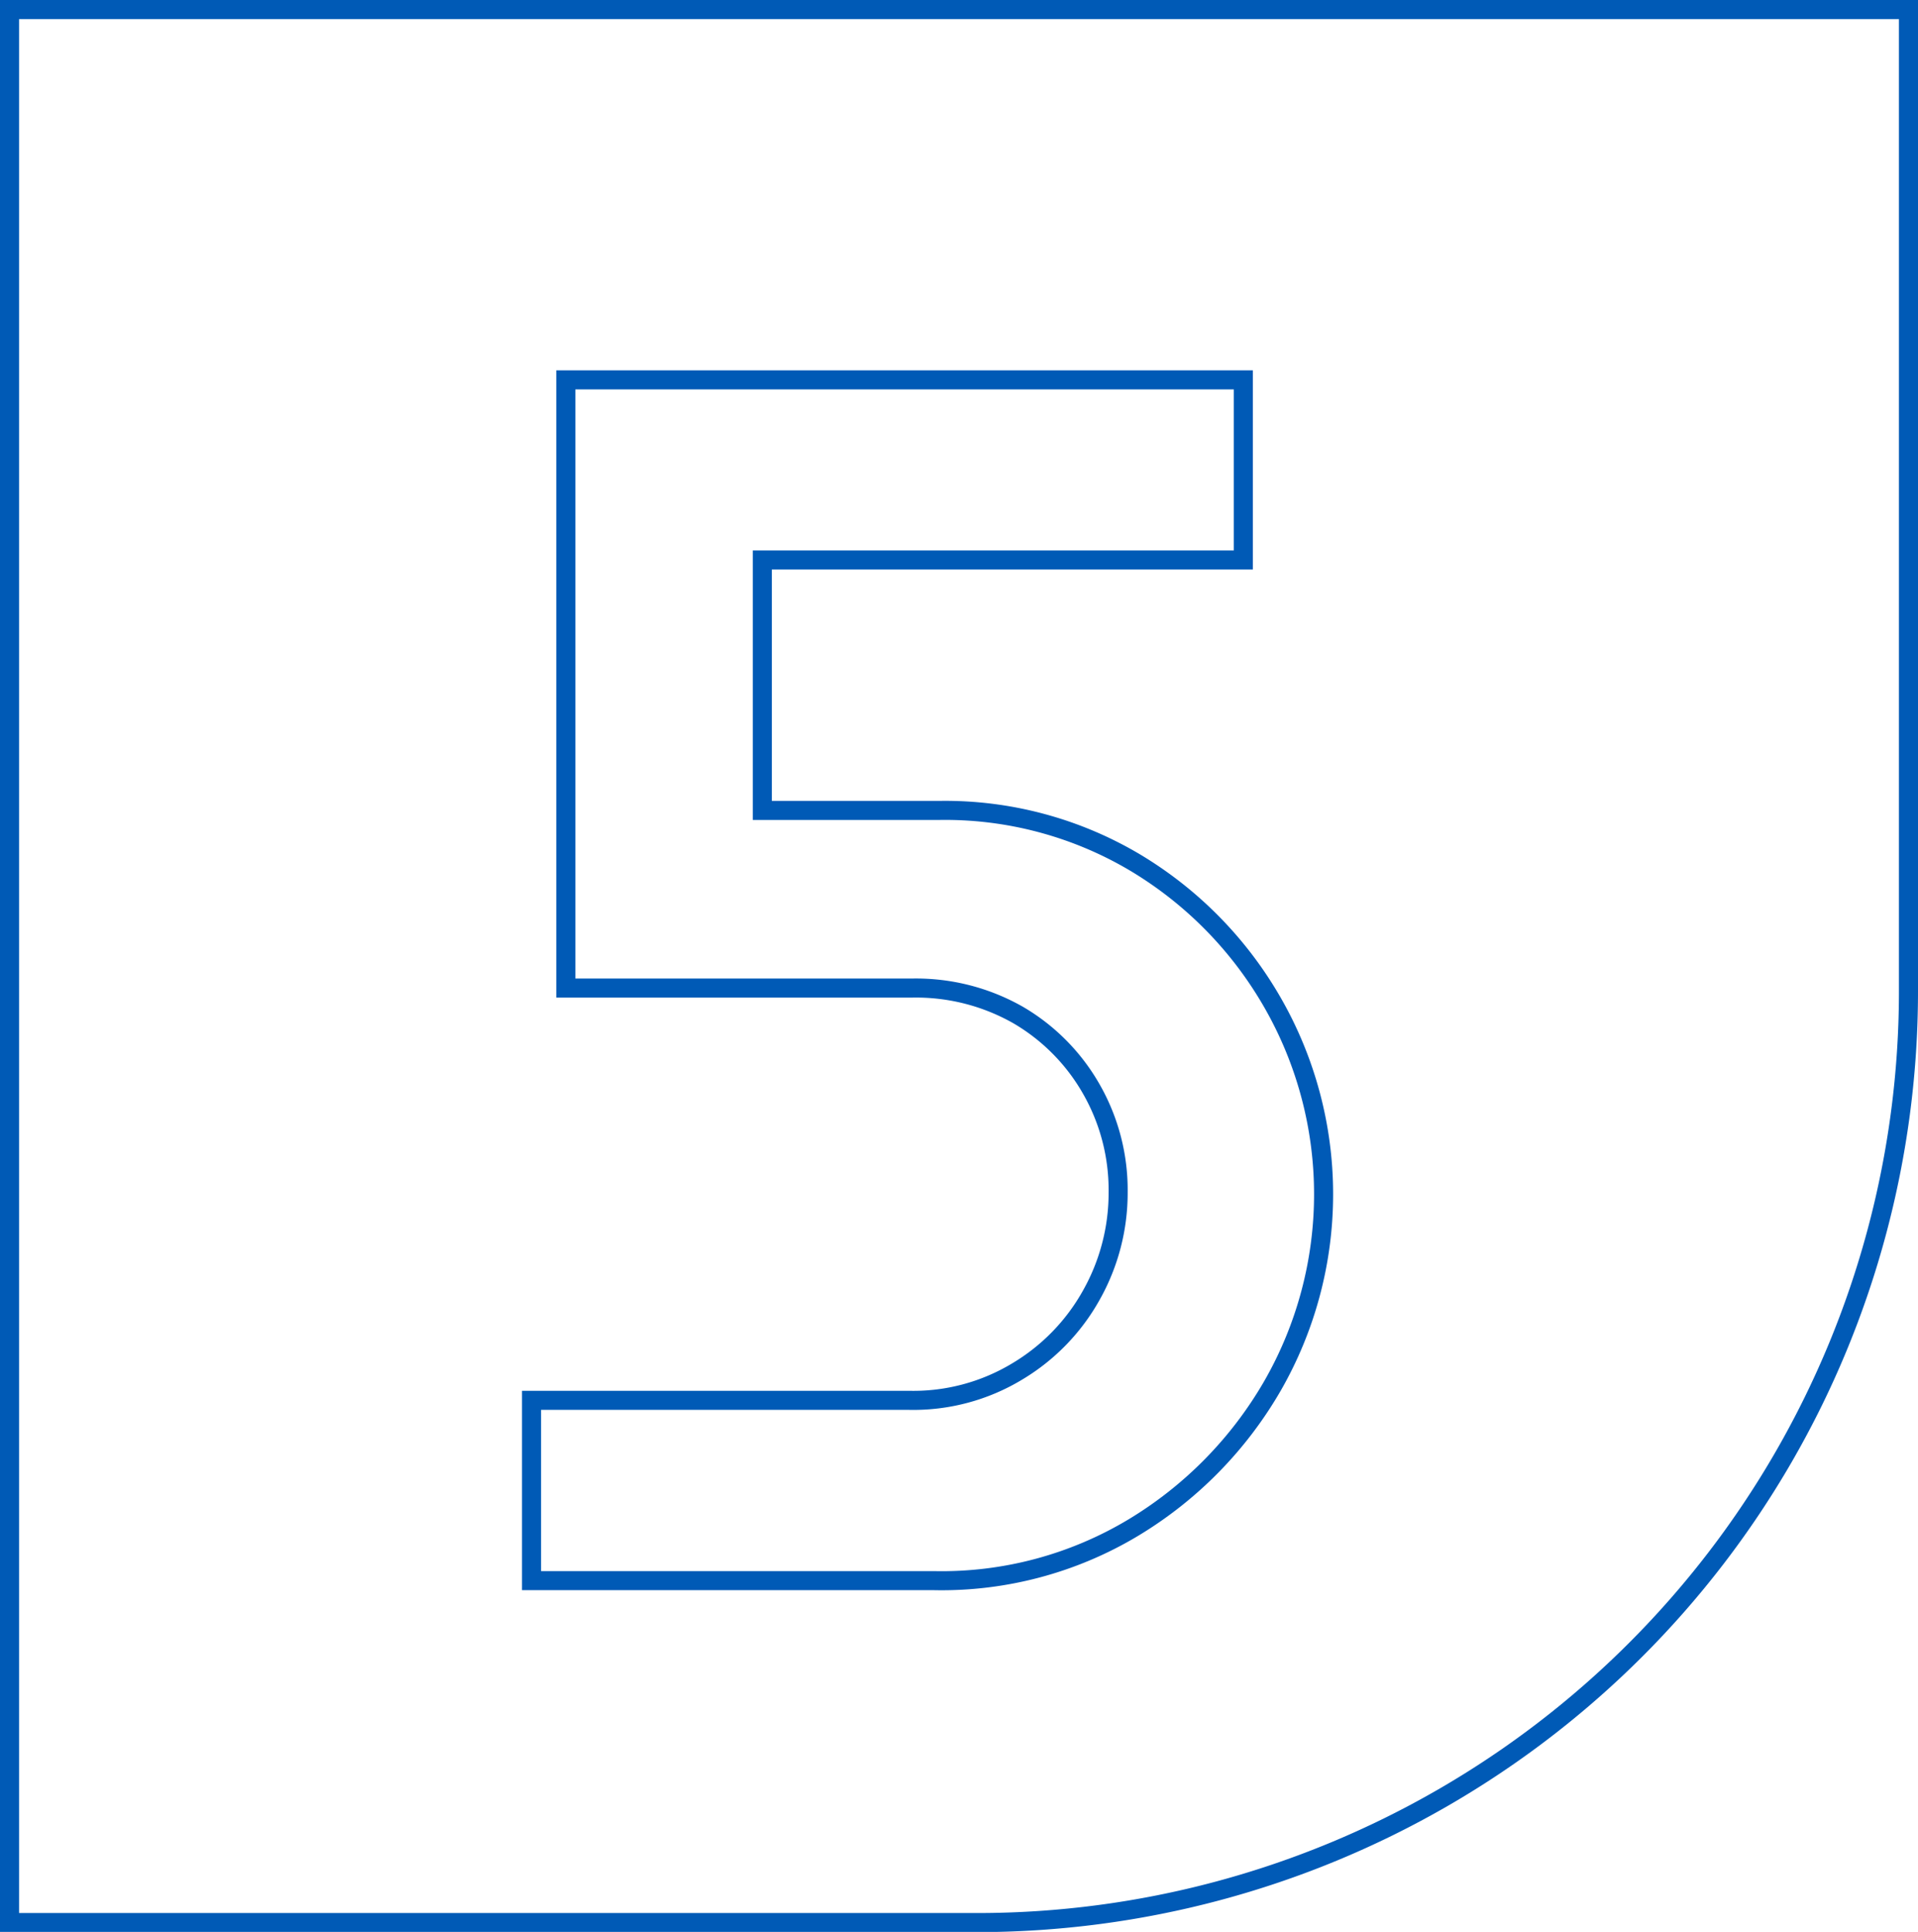
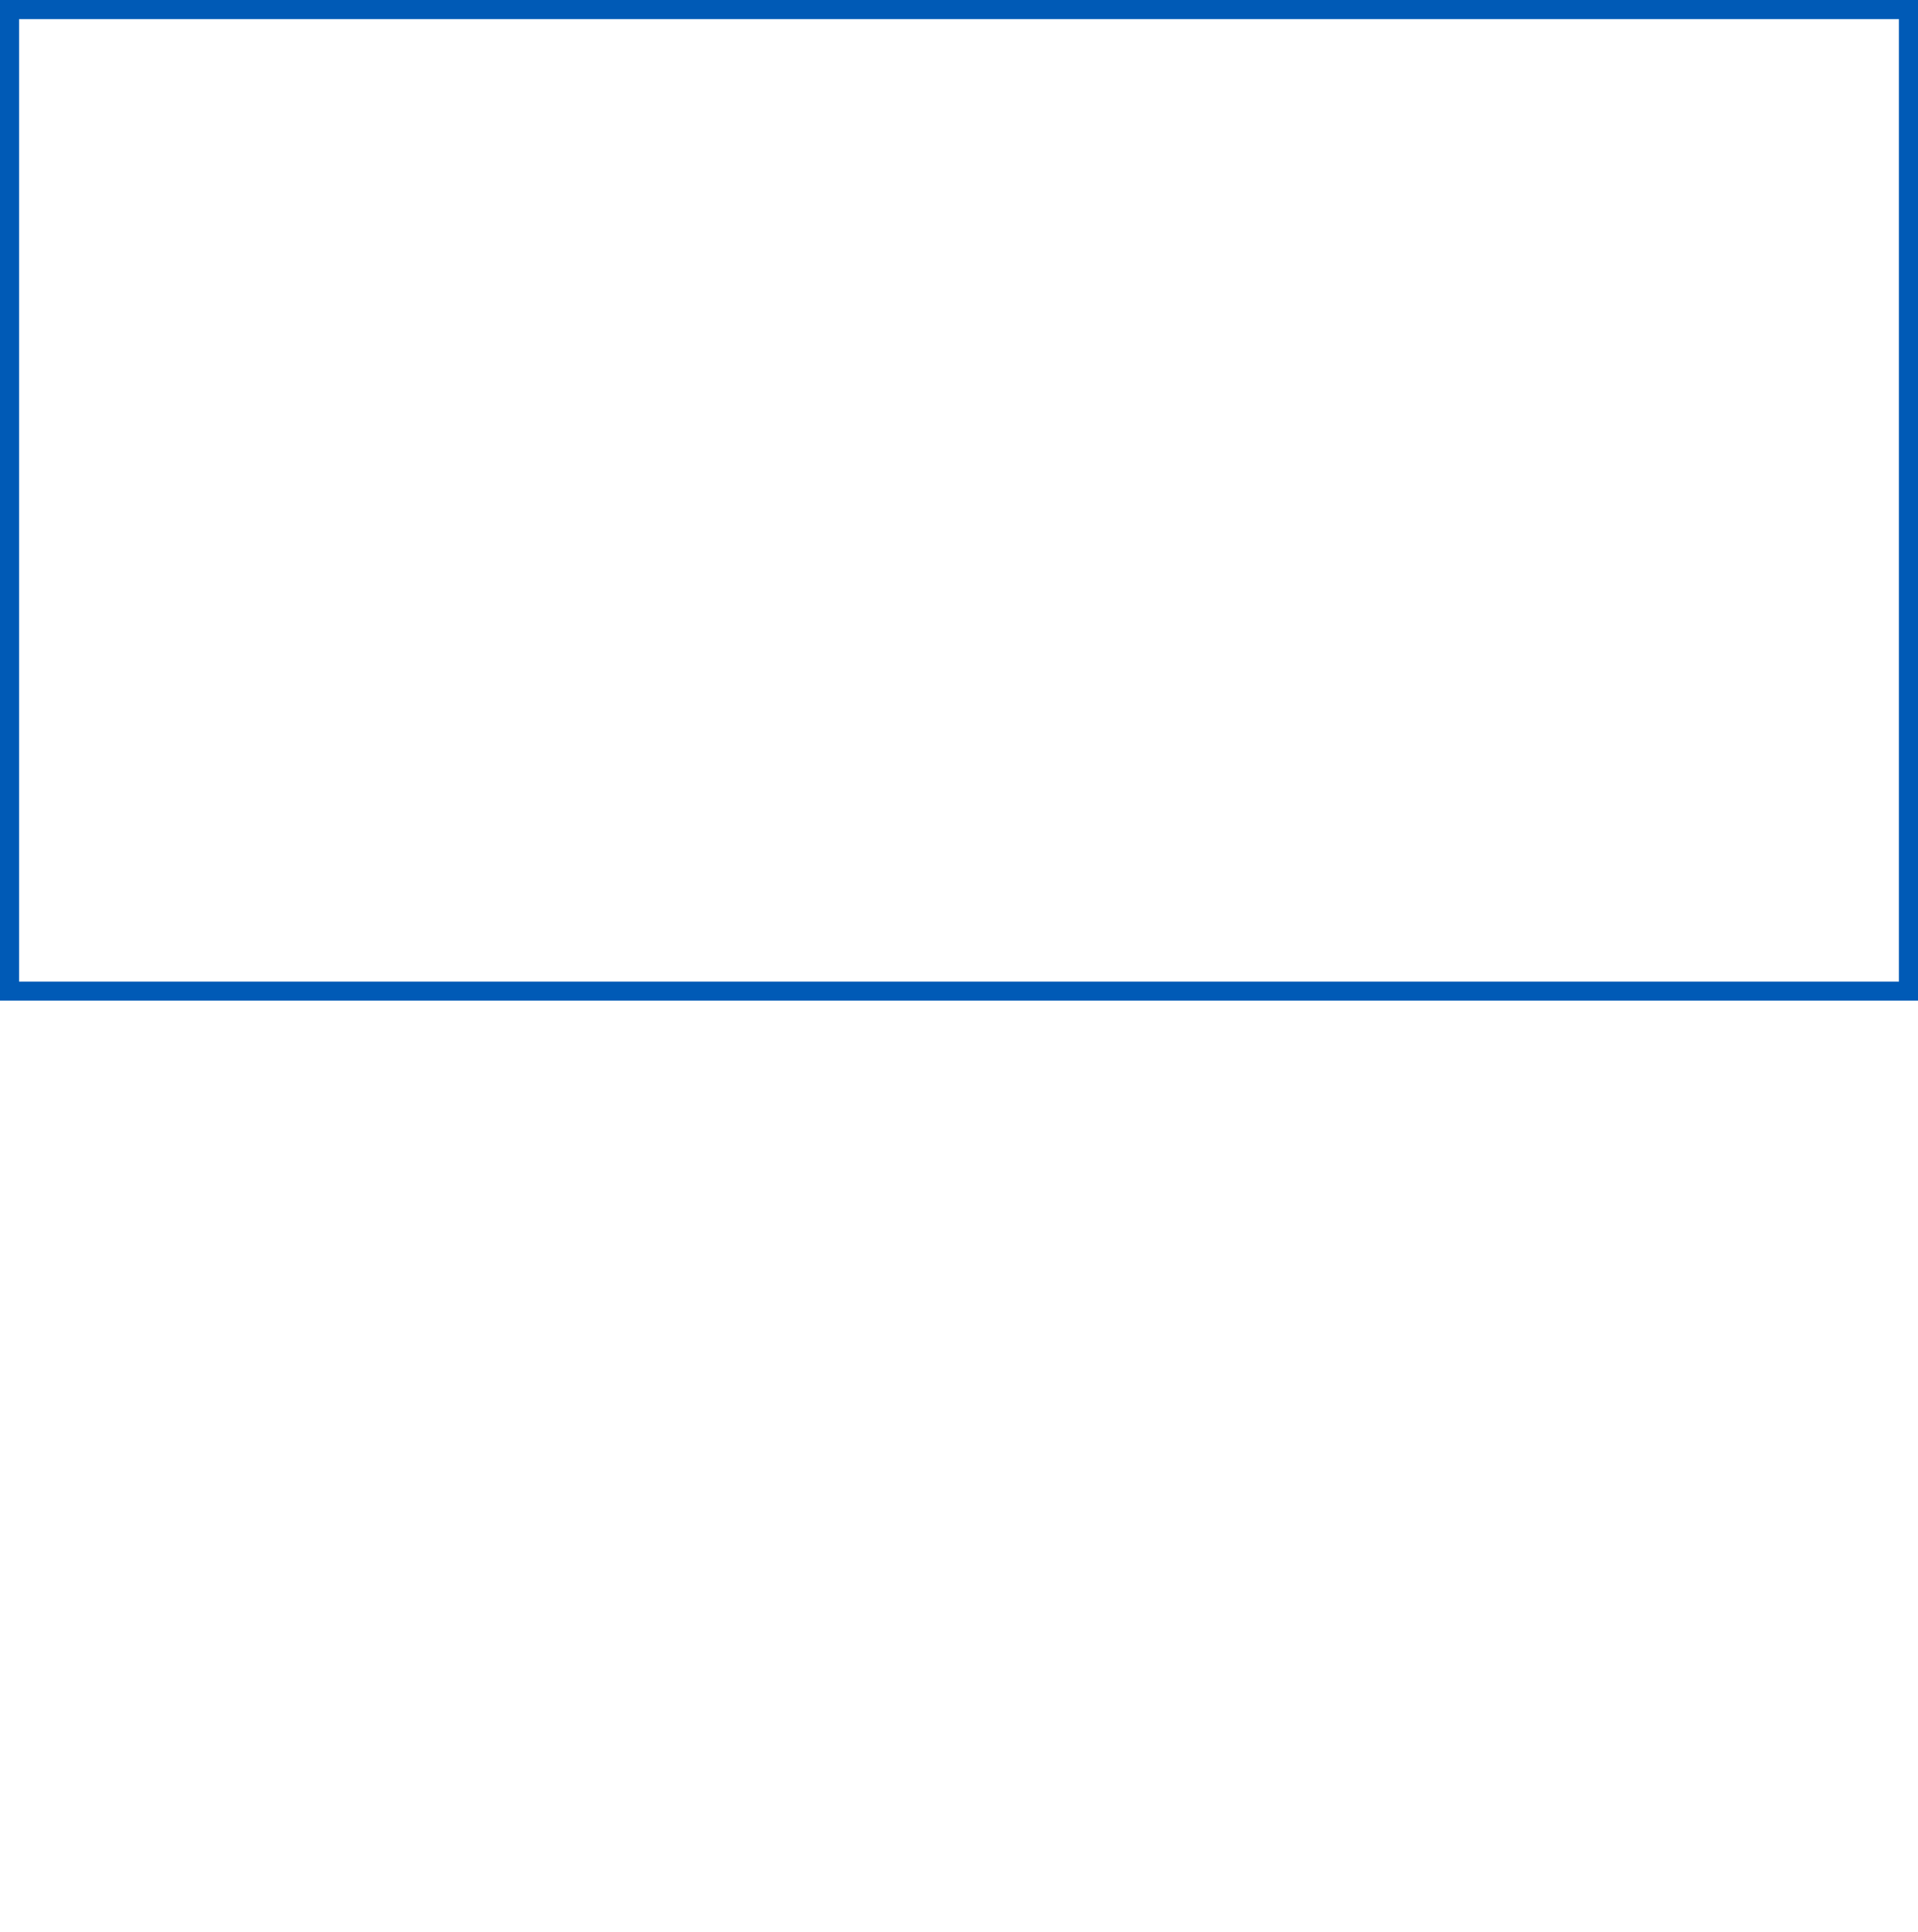
<svg xmlns="http://www.w3.org/2000/svg" width="100.64" height="101.36" viewBox="0 0 100.64 101.36">
  <defs>
    <style>.cls-1{fill:none;stroke:#005ab6;stroke-miterlimit:10;}</style>
  </defs>
  <g id="Calque_2" data-name="Calque 2">
    <g id="elements">
-       <path class="cls-1" d="M27.89,82.93V73.47h19.8a10.54,10.54,0,0,0,5.71-1.53,10.75,10.75,0,0,0,3.87-4,10.92,10.92,0,0,0,1.4-5.39,10.66,10.66,0,0,0-1.4-5.4,10.53,10.53,0,0,0-3.82-3.88,10.83,10.83,0,0,0-5.58-1.43H29.69V19.93H65.24v9.45H40V42.52h9.27a19.52,19.52,0,0,1,10.3,2.74,20.34,20.34,0,0,1,7.2,7.34,20.2,20.2,0,0,1,0,20.11,20.84,20.84,0,0,1-7.29,7.43A19.53,19.53,0,0,1,49,82.93Z" />
-       <path class="cls-1" d="M.5.5h99.64a0,0,0,0,1,0,0V52a48.87,48.87,0,0,1-48.87,48.87H.5a0,0,0,0,1,0,0V.5A0,0,0,0,1,.5.5Z" />
+       <path class="cls-1" d="M.5.5h99.64a0,0,0,0,1,0,0V52H.5a0,0,0,0,1,0,0V.5A0,0,0,0,1,.5.5Z" />
    </g>
  </g>
</svg>